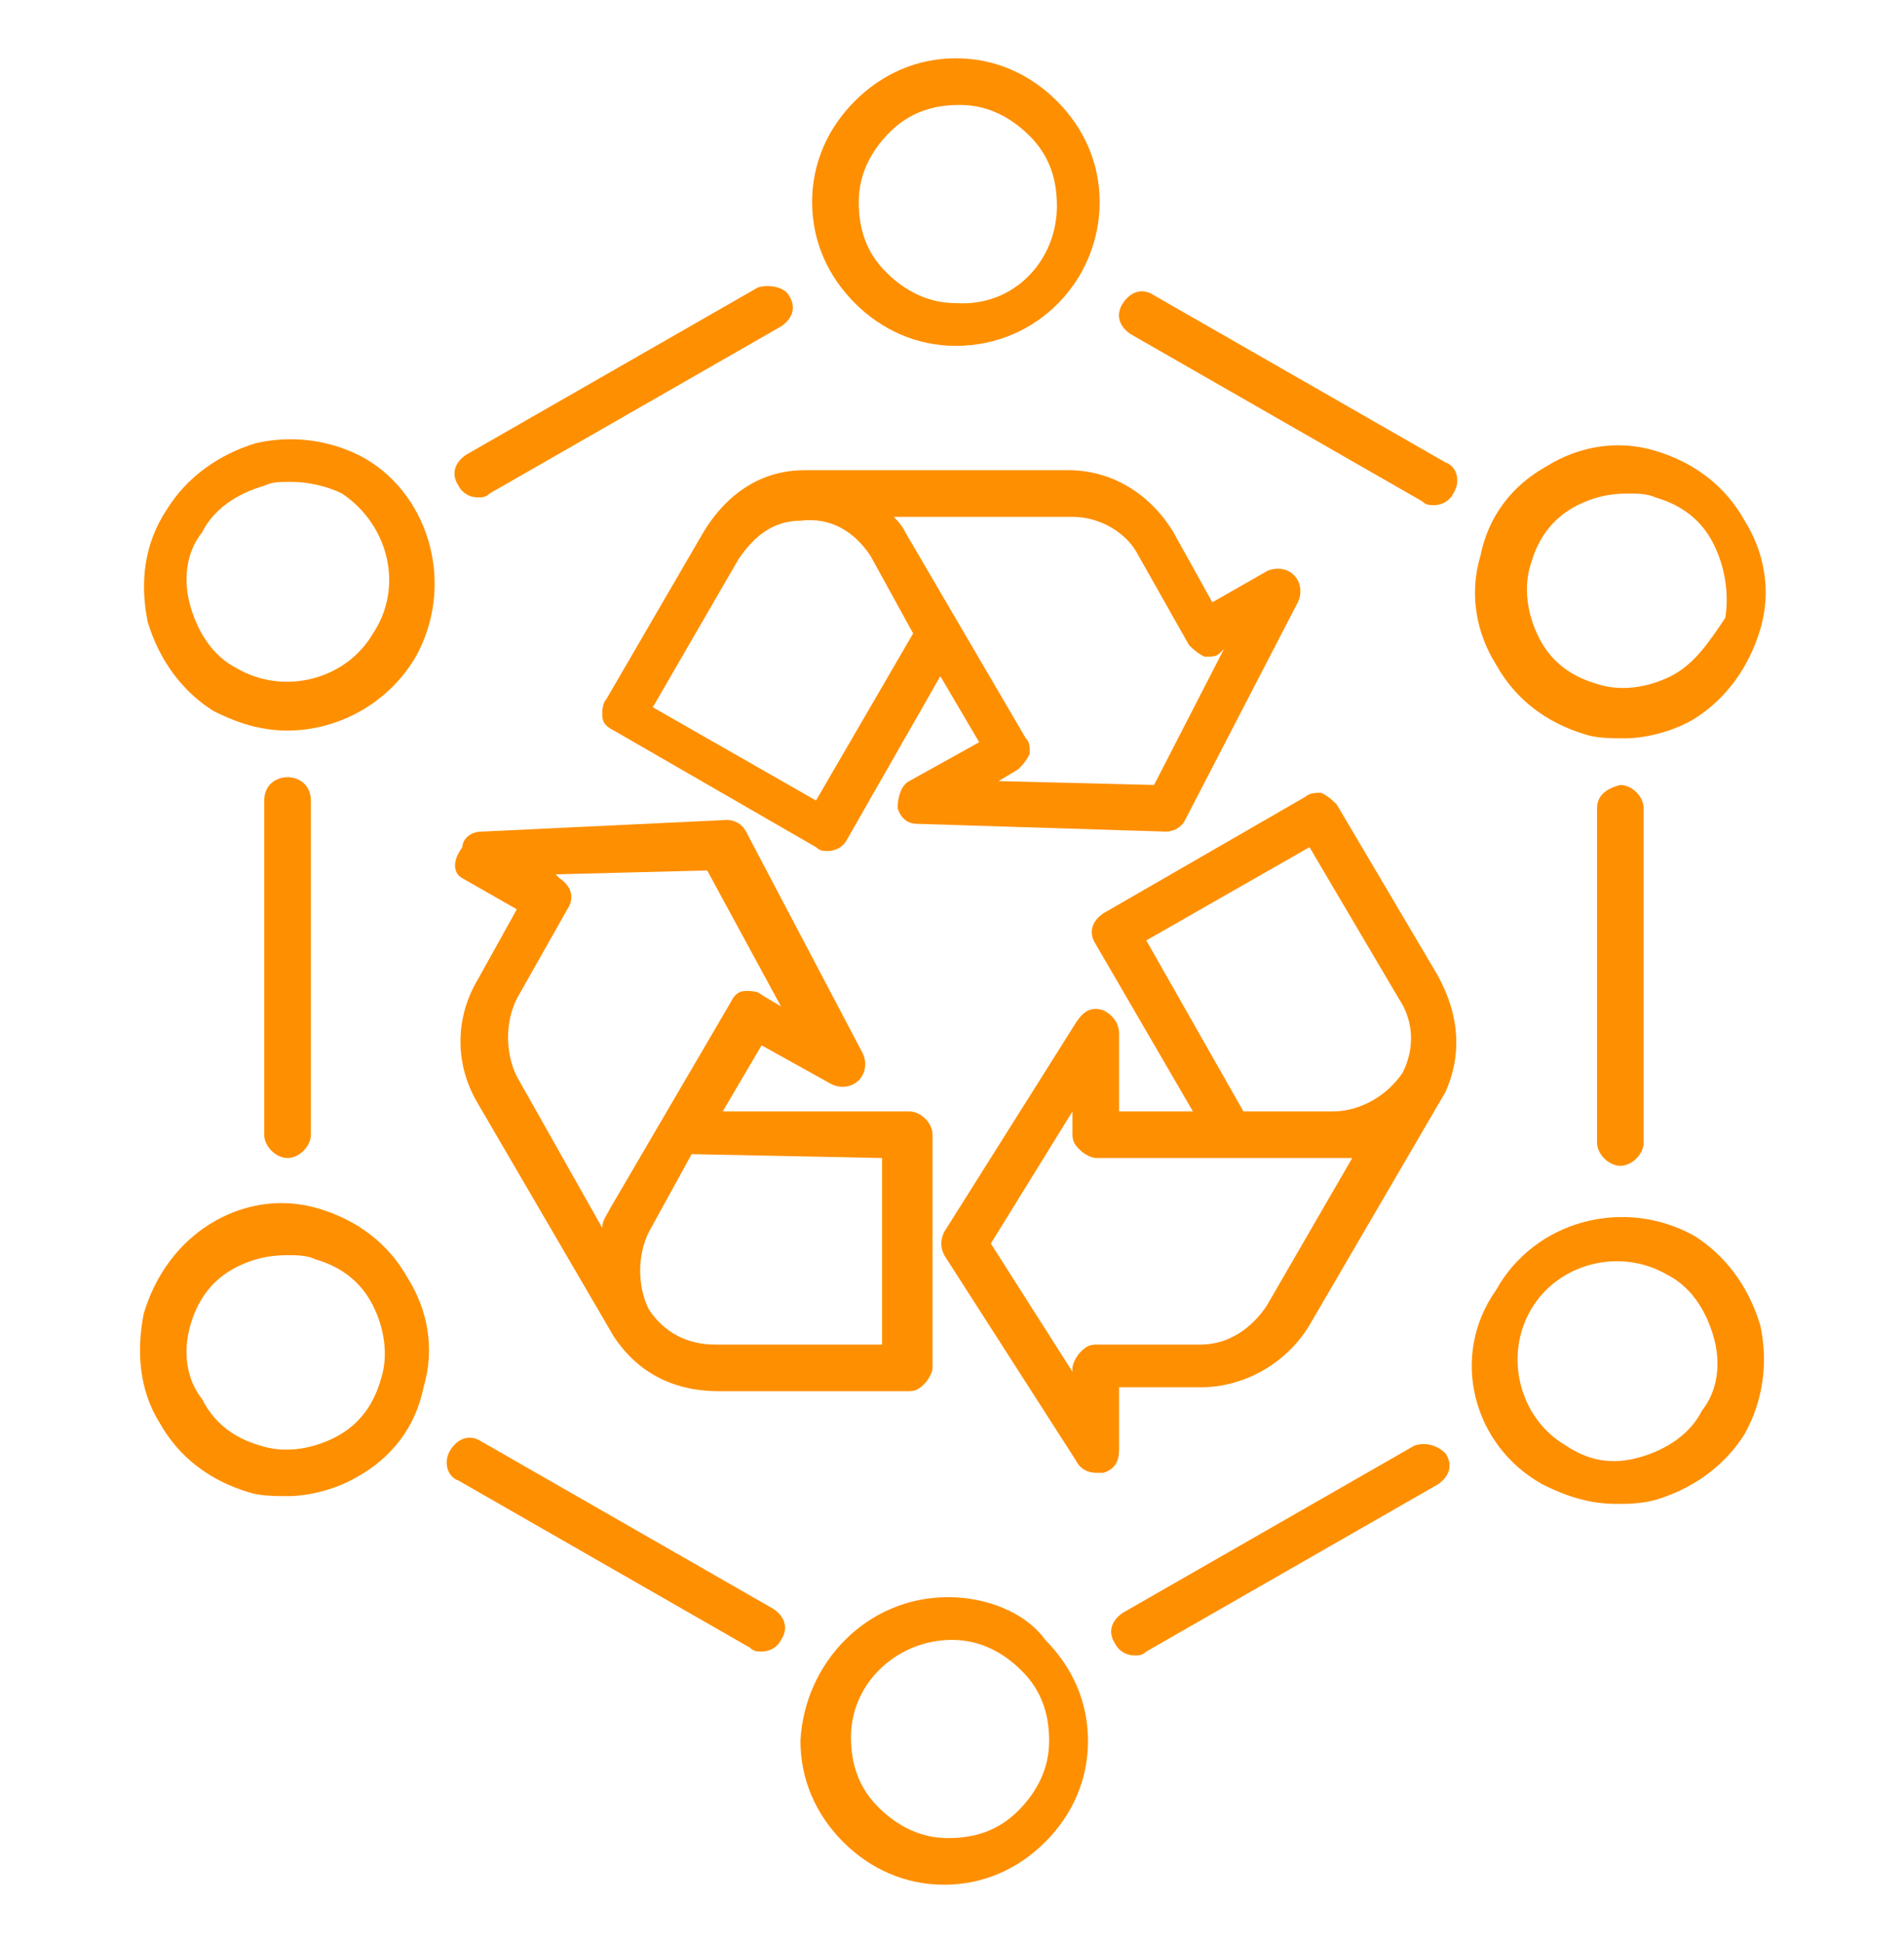
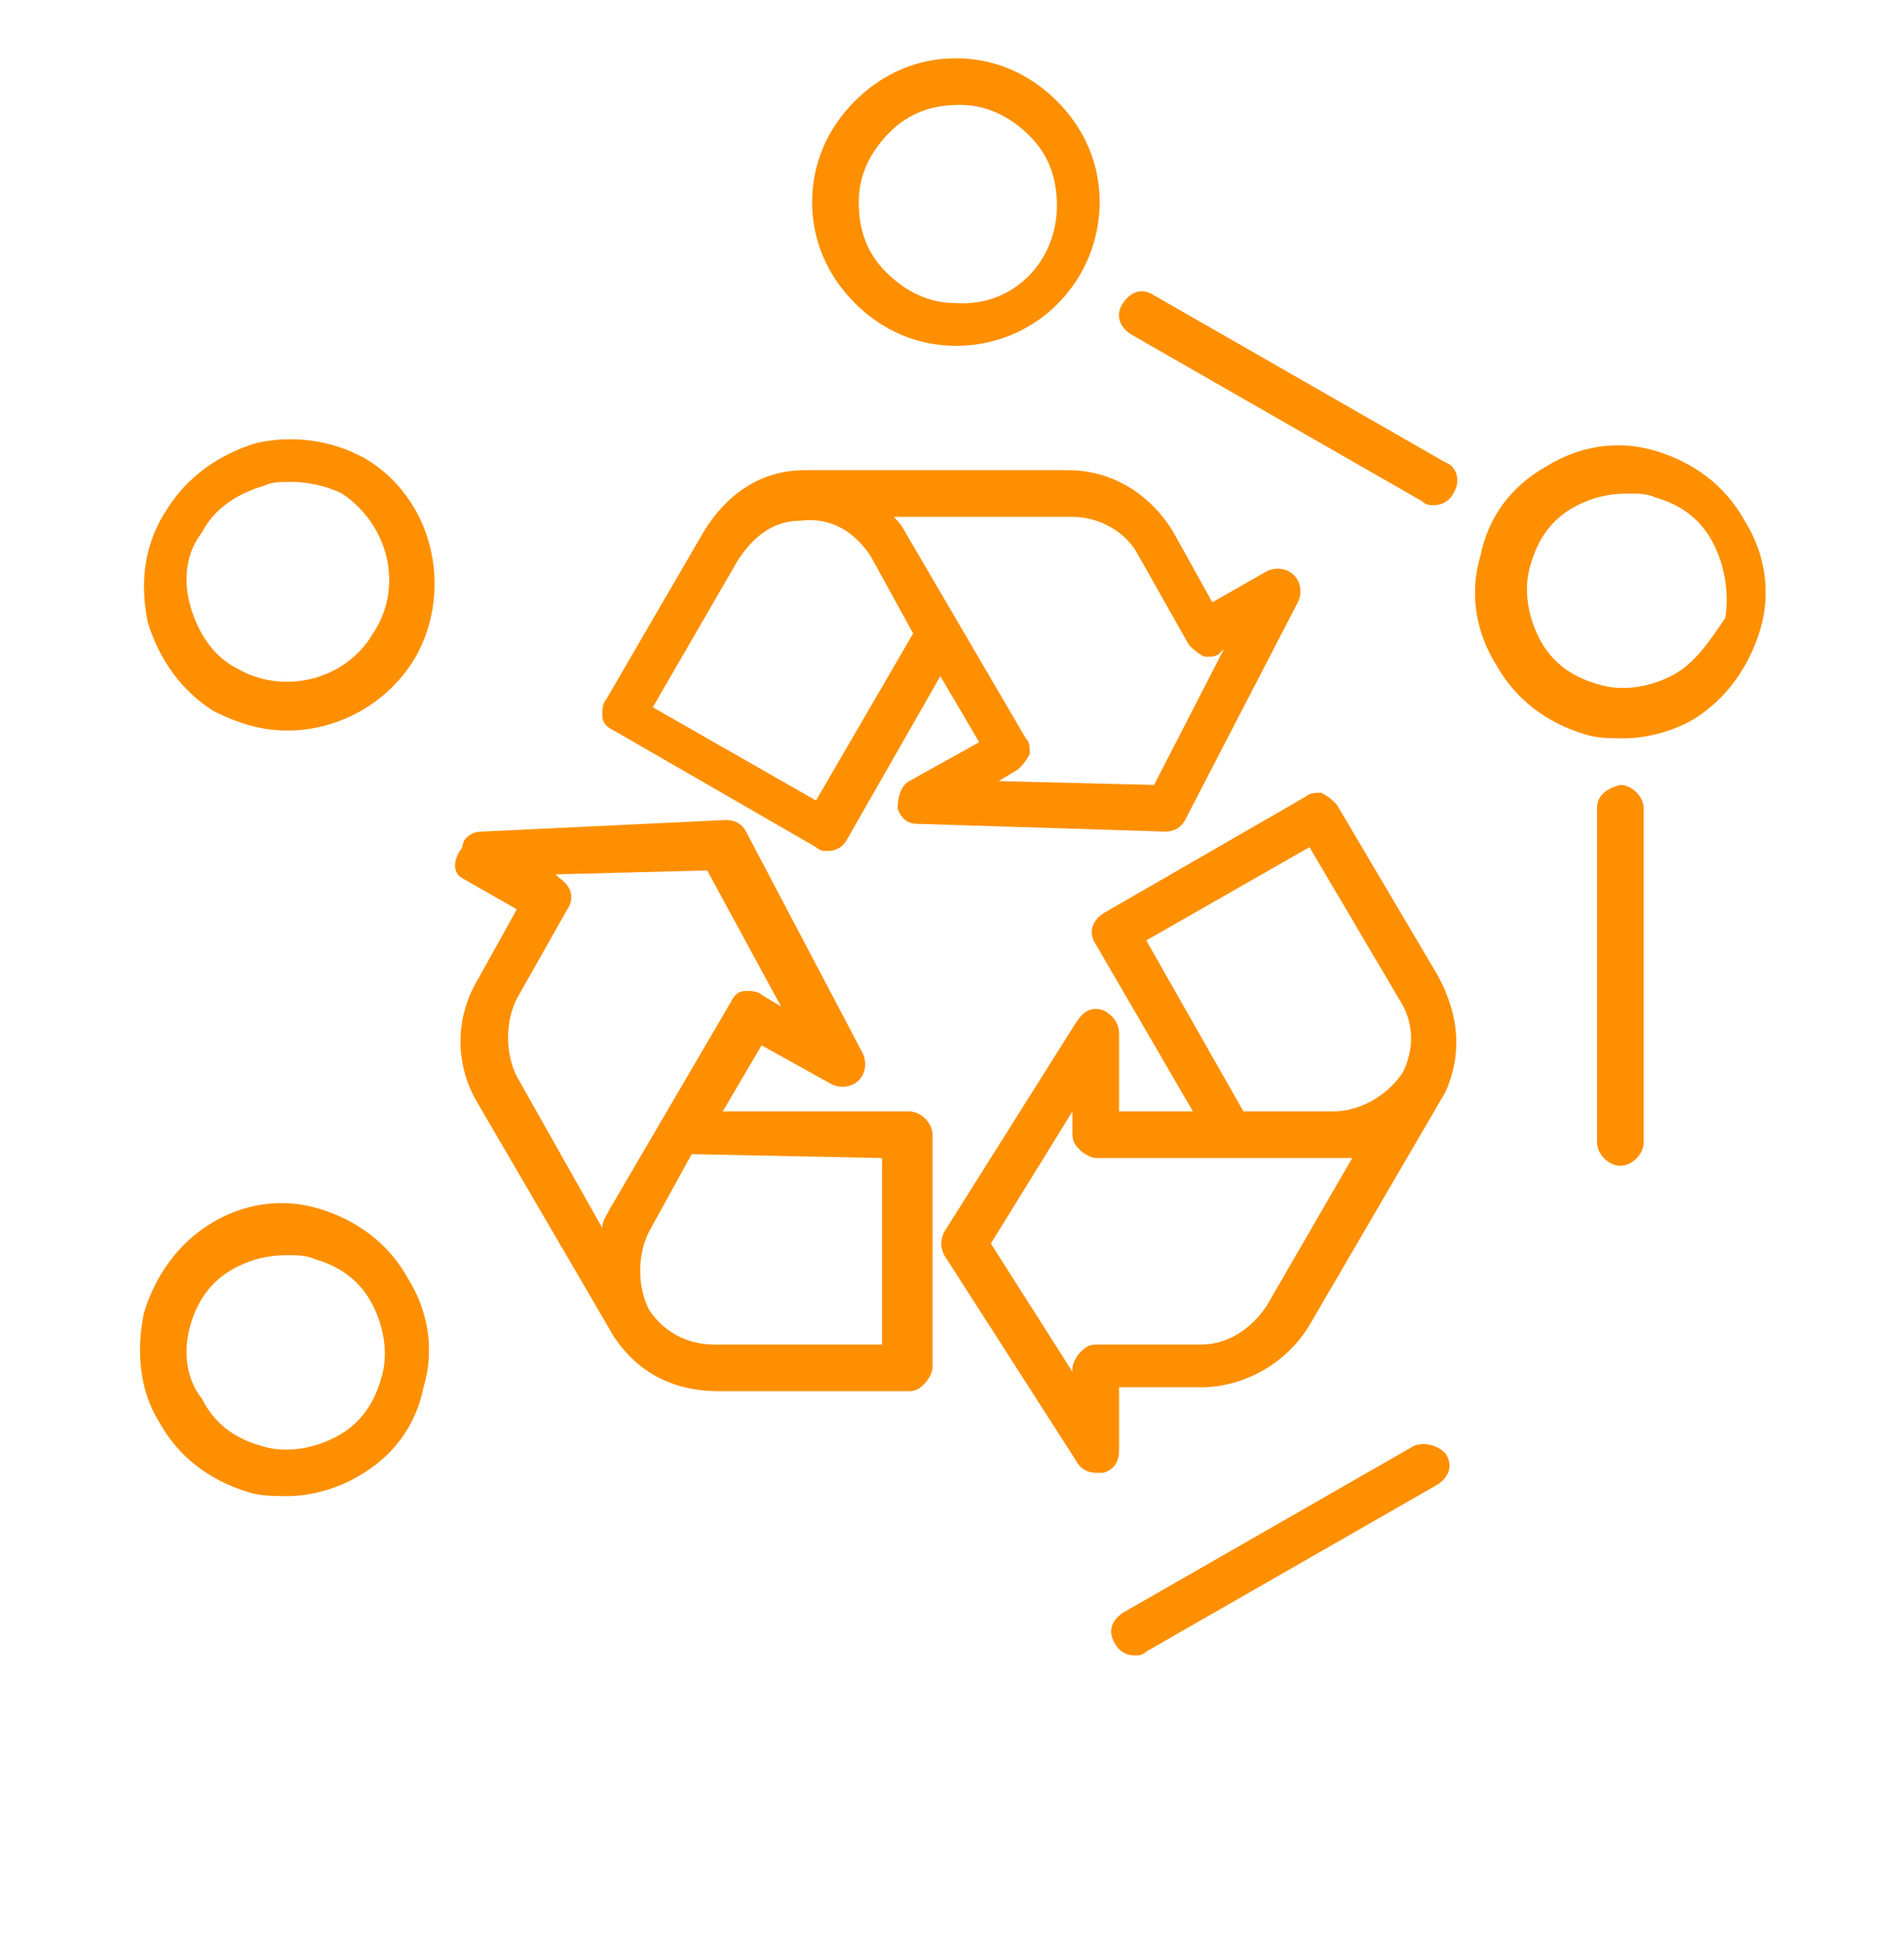
<svg xmlns="http://www.w3.org/2000/svg" version="1.1" id="Layer_1" x="0px" y="0px" viewBox="0 0 49 50" style="enable-background:new 0 0 49 50;" xml:space="preserve">
  <style type="text/css">
	.st0{fill:#FE8F01;}
</style>
  <g>
    <path class="st0" d="M24.6,8.9c2.1,0,3.7-1.7,3.7-3.7c0-1-0.4-1.9-1.1-2.6c-0.7-0.7-1.6-1.1-2.6-1.1c0,0,0,0,0,0   c-1,0-1.9,0.4-2.6,1.1c-0.7,0.7-1.1,1.6-1.1,2.6c0,1,0.4,1.9,1.1,2.6C22.7,8.5,23.6,8.9,24.6,8.9C24.6,8.9,24.6,8.9,24.6,8.9z    M22.1,5.2c0-0.7,0.3-1.3,0.8-1.8c0.5-0.5,1.1-0.7,1.8-0.7c0,0,0,0,0,0c0.7,0,1.3,0.3,1.8,0.8c0.5,0.5,0.7,1.1,0.7,1.8   c0,1.4-1.1,2.6-2.6,2.5c-0.7,0-1.3-0.3-1.8-0.8C22.3,6.5,22.1,5.9,22.1,5.2z" />
-     <path class="st0" d="M19.5,7.4l-7.5,4.3c-0.3,0.2-0.4,0.5-0.2,0.8c0.1,0.2,0.3,0.3,0.5,0.3c0.1,0,0.2,0,0.3-0.1l7.5-4.3   c0.3-0.2,0.4-0.5,0.2-0.8C20.2,7.4,19.8,7.3,19.5,7.4z" />
    <path class="st0" d="M10.7,16.9C10.7,16.9,10.7,16.9,10.7,16.9c1-1.8,0.4-4.1-1.3-5.1c-0.9-0.5-1.9-0.6-2.8-0.4   c-1,0.3-1.8,0.9-2.3,1.7C3.7,14,3.6,15,3.8,16c0.3,1,0.9,1.8,1.7,2.3c0.6,0.3,1.2,0.5,1.9,0.5C8.7,18.8,10,18.1,10.7,16.9z    M9.6,16.3c-0.7,1.2-2.3,1.6-3.5,0.9c-0.6-0.3-1-0.9-1.2-1.6c-0.2-0.7-0.1-1.4,0.3-1.9c0.3-0.6,0.9-1,1.6-1.2   c0.2-0.1,0.4-0.1,0.7-0.1c0.4,0,0.9,0.1,1.3,0.3C10,13.5,10.4,15.1,9.6,16.3z" />
-     <path class="st0" d="M6.8,20.6v8.6c0,0.3,0.3,0.6,0.6,0.6c0.3,0,0.6-0.3,0.6-0.6v-8.6C8,20.2,7.7,20,7.4,20   C7.1,20,6.8,20.2,6.8,20.6z" />
    <path class="st0" d="M4.1,36.6c0.5,0.9,1.3,1.5,2.3,1.8c0.3,0.1,0.7,0.1,1,0.1c0.6,0,1.3-0.2,1.8-0.5c0.9-0.5,1.5-1.3,1.7-2.3   c0.3-1,0.1-2-0.4-2.8c-0.5-0.9-1.3-1.5-2.3-1.8c-1-0.3-2-0.1-2.8,0.4C4.6,32,4,32.8,3.7,33.8C3.5,34.8,3.6,35.8,4.1,36.6z    M4.9,34.1c0.2-0.7,0.6-1.2,1.2-1.5c0.4-0.2,0.8-0.3,1.3-0.3c0.2,0,0.5,0,0.7,0.1c0.7,0.2,1.2,0.6,1.5,1.2c0.3,0.6,0.4,1.3,0.2,1.9   c-0.2,0.7-0.6,1.2-1.2,1.5c-0.6,0.3-1.3,0.4-1.9,0.2c-0.7-0.2-1.2-0.6-1.5-1.2C4.8,35.5,4.7,34.8,4.9,34.1z" />
-     <path class="st0" d="M11.8,38.1l7.5,4.3c0.1,0.1,0.2,0.1,0.3,0.1c0.2,0,0.4-0.1,0.5-0.3c0.2-0.3,0.1-0.6-0.2-0.8l-7.5-4.3   c-0.3-0.2-0.6-0.1-0.8,0.2C11.4,37.6,11.5,38,11.8,38.1z" />
-     <path class="st0" d="M24.4,41.1C24.4,41.1,24.4,41.1,24.4,41.1c-2.1,0-3.7,1.7-3.8,3.7c0,1,0.4,1.9,1.1,2.6   c0.7,0.7,1.6,1.1,2.6,1.1c0,0,0,0,0,0c1,0,1.9-0.4,2.6-1.1c0.7-0.7,1.1-1.6,1.1-2.6c0-1-0.4-1.9-1.1-2.6   C26.4,41.5,25.4,41.1,24.4,41.1z M26.2,46.6c-0.5,0.5-1.1,0.7-1.8,0.7c0,0,0,0,0,0c-0.7,0-1.3-0.3-1.8-0.8   c-0.5-0.5-0.7-1.1-0.7-1.8c0-1.4,1.2-2.5,2.6-2.5c0,0,0,0,0,0c0.7,0,1.3,0.3,1.8,0.8c0.5,0.5,0.7,1.1,0.7,1.8   C27,45.5,26.7,46.1,26.2,46.6z" />
    <path class="st0" d="M36.4,37.2l-7.5,4.3c-0.3,0.2-0.4,0.5-0.2,0.8c0.1,0.2,0.3,0.3,0.5,0.3c0.1,0,0.2,0,0.3-0.1l7.5-4.3   c0.3-0.2,0.4-0.5,0.2-0.8C37,37.2,36.7,37.1,36.4,37.2z" />
-     <path class="st0" d="M39.7,38.2c0.6,0.3,1.2,0.5,1.9,0.5c0.3,0,0.6,0,1-0.1c1-0.3,1.8-0.9,2.3-1.7c0.5-0.9,0.6-1.9,0.4-2.8   c-0.3-1-0.9-1.8-1.7-2.3c-1.8-1-4.1-0.4-5.1,1.4c0,0,0,0,0,0C37.3,34.9,37.9,37.2,39.7,38.2z M39.4,33.7c0.7-1.2,2.3-1.6,3.5-0.9   c0.6,0.3,1,0.9,1.2,1.6c0.2,0.7,0.1,1.4-0.3,1.9c-0.3,0.6-0.9,1-1.6,1.2c-0.7,0.2-1.3,0.1-1.9-0.3C39.1,36.5,38.7,34.9,39.4,33.7z" />
    <path class="st0" d="M41.1,20.8v8.6c0,0.3,0.3,0.6,0.6,0.6c0.3,0,0.6-0.3,0.6-0.6v-8.6c0-0.3-0.3-0.6-0.6-0.6   C41.3,20.3,41.1,20.5,41.1,20.8z" />
    <path class="st0" d="M45.3,16.2c0.3-1,0.1-2-0.4-2.8c-0.5-0.9-1.3-1.5-2.3-1.8c-1-0.3-2-0.1-2.8,0.4c-0.9,0.5-1.5,1.3-1.7,2.3   c-0.3,1-0.1,2,0.4,2.8c0.5,0.9,1.3,1.5,2.3,1.8c0.3,0.1,0.7,0.1,1,0.1c0.6,0,1.3-0.2,1.8-0.5C44.4,18,45,17.2,45.3,16.2z M43,17.4   c-0.6,0.3-1.3,0.4-1.9,0.2c-0.7-0.2-1.2-0.6-1.5-1.2c-0.3-0.6-0.4-1.3-0.2-1.9c0.2-0.7,0.6-1.2,1.2-1.5c0.4-0.2,0.8-0.3,1.3-0.3   c0.2,0,0.5,0,0.7,0.1c0.7,0.2,1.2,0.6,1.5,1.2c0.3,0.6,0.4,1.3,0.3,1.9C44,16.5,43.6,17.1,43,17.4z" />
    <path class="st0" d="M37.2,11.9l-7.5-4.3c-0.3-0.2-0.6-0.1-0.8,0.2c-0.2,0.3-0.1,0.6,0.2,0.8l7.5,4.3c0.1,0.1,0.2,0.1,0.3,0.1   c0.2,0,0.4-0.1,0.5-0.3C37.6,12.4,37.5,12,37.2,11.9z" />
    <path class="st0" d="M20.7,12.1c-1.1,0-2,0.6-2.6,1.6L15.6,18c-0.1,0.1-0.1,0.3-0.1,0.4c0,0.2,0.1,0.3,0.3,0.4l5.2,3   c0.1,0.1,0.2,0.1,0.3,0.1c0.2,0,0.4-0.1,0.5-0.3l2.4-4.2l1,1.7l-1.8,1c-0.2,0.1-0.3,0.4-0.3,0.7c0.1,0.3,0.3,0.4,0.5,0.4l6.4,0.2   c0,0,0,0,0,0c0.2,0,0.4-0.1,0.5-0.3l2.9-5.6c0.1-0.2,0.1-0.5-0.1-0.7c-0.2-0.2-0.5-0.2-0.7-0.1l-1.4,0.8l-1-1.8   c-0.6-1-1.6-1.6-2.7-1.6H20.7C20.7,12.1,20.7,12.1,20.7,12.1z M27.6,13.3c0.7,0,1.4,0.4,1.7,1l1.3,2.3c0.1,0.1,0.2,0.2,0.4,0.3   c0.2,0,0.3,0,0.4-0.1l0.1-0.1l-1.8,3.5l-4-0.1l0.5-0.3c0.1-0.1,0.2-0.2,0.3-0.4c0-0.2,0-0.3-0.1-0.4l-3.1-5.3   c-0.1-0.2-0.2-0.3-0.3-0.4H27.6z M22.4,14.3l1.1,2l-2.5,4.3l-4.2-2.4l2.2-3.8c0.4-0.6,0.9-1,1.6-1C21.4,13.3,22,13.7,22.4,14.3z" />
    <path class="st0" d="M11.9,22.6l1.4,0.8l-1,1.8c-0.6,1-0.6,2.2,0,3.2l3.5,6c0,0,0,0,0,0c0,0,0,0,0,0c0.6,0.9,1.5,1.4,2.7,1.4l4.9,0   h0c0.2,0,0.3-0.1,0.4-0.2c0.1-0.1,0.2-0.3,0.2-0.4l0-6c0-0.3-0.3-0.6-0.6-0.6l-4.8,0l1-1.7l1.8,1c0.2,0.1,0.5,0.1,0.7-0.1   c0.2-0.2,0.2-0.5,0.1-0.7l-3-5.7c-0.1-0.2-0.3-0.3-0.5-0.3l-6.3,0.3c-0.3,0-0.5,0.2-0.5,0.4C11.6,22.2,11.7,22.5,11.9,22.6z    M22.7,29.8l0,4.8l-4.3,0c-0.7,0-1.3-0.3-1.7-0.9c-0.3-0.6-0.3-1.4,0-2l1.1-2L22.7,29.8z M18.2,22.4l1.9,3.5l-0.5-0.3   c-0.1-0.1-0.3-0.1-0.4-0.1c-0.2,0-0.3,0.1-0.4,0.3l-3.1,5.3c-0.1,0.2-0.2,0.3-0.2,0.5l-2.2-3.9c-0.3-0.6-0.3-1.4,0-2l1.3-2.3   c0.2-0.3,0.1-0.6-0.2-0.8l-0.1-0.1L18.2,22.4z" />
    <path class="st0" d="M37,25.1l-2.6-4.4c-0.1-0.1-0.2-0.2-0.4-0.3c-0.1,0-0.3,0-0.4,0.1l-5.2,3c-0.3,0.2-0.4,0.5-0.2,0.8l2.5,4.3   l-1.9,0l0-2c0-0.3-0.2-0.5-0.4-0.6c-0.3-0.1-0.5,0-0.7,0.3l-3.4,5.4c-0.1,0.2-0.1,0.4,0,0.6l3.4,5.3c0.1,0.2,0.3,0.3,0.5,0.3   c0.1,0,0.1,0,0.2,0c0.3-0.1,0.4-0.3,0.4-0.6l0-1.6l2.1,0c1.1,0,2.2-0.6,2.8-1.6l3.5-6c0,0,0,0,0,0c0,0,0,0,0,0   C37.6,27.2,37.6,26.2,37,25.1z M32.6,33.6c-0.4,0.6-1,1-1.7,1l-2.7,0c0,0,0,0,0,0c-0.2,0-0.3,0.1-0.4,0.2c-0.1,0.1-0.2,0.3-0.2,0.4   v0.1L25.5,32l2.1-3.4v0.6c0,0.2,0.1,0.3,0.2,0.4s0.3,0.2,0.4,0.2l6.1,0c0.2,0,0.4,0,0.5,0L32.6,33.6z M34.3,28.6l-2.3,0l-2.5-4.4   l4.2-2.4l2.3,3.9c0.4,0.6,0.4,1.3,0.1,1.9C35.7,28.2,35,28.6,34.3,28.6z" />
  </g>
</svg>